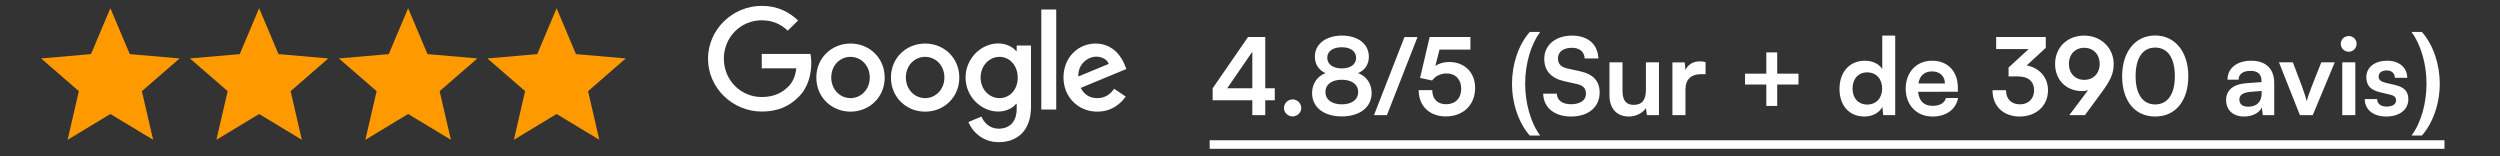
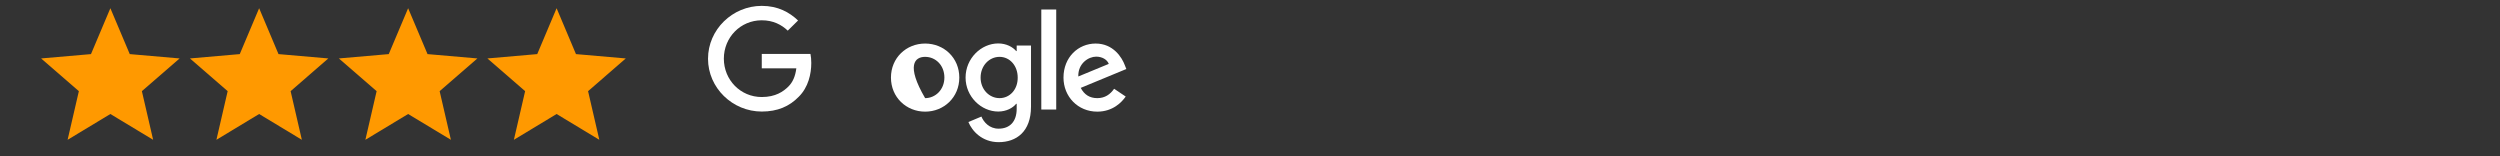
<svg xmlns="http://www.w3.org/2000/svg" width="304" height="19" viewBox="0 0 304 19" fill="none">
  <rect x="0" y="0" width="304" height="19" fill="#333333" stroke="none" />
  <path d="M15.779 6.579L21.842 7.106L17.253 11.084L18.621 17L13.421 13.863L8.221 17L9.59 11.084L5 7.106L11.063 6.579L13.421 1L15.779 6.579ZM33.866 6.579L39.923 7.106L35.339 11.084L36.705 17L31.511 13.863L26.316 17L27.684 11.084L23.099 7.106L29.155 6.579L31.511 1L33.866 6.579ZM51.987 6.579L58.051 7.106L53.461 11.084L54.829 17L49.629 13.863L44.43 17L45.798 11.084L41.208 7.106L47.272 6.579L49.629 1L51.987 6.579ZM70.038 6.579L76.095 7.106L71.51 11.084L72.877 17L67.683 13.863L62.488 17L63.855 11.084L59.27 7.106L65.327 6.579L67.683 1L70.038 6.579Z" fill="#FF9900" />
  <g clip-path="url(#clip0_0_1531)">
    <path d="M86.095 7.145C86.095 3.593 89.072 0.714 92.631 0.714C94.591 0.714 95.989 1.485 97.044 2.492L95.792 3.727C95.046 3.016 94.029 2.467 92.631 2.467C90.041 2.467 88.02 4.549 88.02 7.133C88.02 9.716 90.041 11.799 92.631 11.799C94.308 11.799 95.265 11.127 95.878 10.513C96.383 10.011 96.714 9.29 96.834 8.309H92.631V6.556H98.553C98.614 6.875 98.652 7.242 98.652 7.659C98.652 8.983 98.296 10.61 97.13 11.764C95.989 12.94 94.543 13.564 92.631 13.564C89.072 13.564 86.095 10.685 86.095 7.145Z" fill="white" />
-     <path d="M103.422 5.295C101.128 5.295 99.266 7.035 99.266 9.434C99.266 11.823 101.128 13.576 103.422 13.576C105.716 13.576 107.578 11.823 107.578 9.434C107.578 7.035 105.716 5.295 103.422 5.295ZM103.422 11.933C102.17 11.933 101.08 10.905 101.08 9.425C101.08 7.929 102.157 6.913 103.422 6.913C104.674 6.913 105.763 7.929 105.763 9.425C105.763 10.905 104.674 11.933 103.422 11.933Z" fill="white" />
-     <path d="M112.496 5.295C110.202 5.295 108.34 7.035 108.34 9.434C108.34 11.824 110.202 13.576 112.496 13.576C114.79 13.576 116.652 11.824 116.652 9.434C116.652 7.035 114.79 5.295 112.496 5.295ZM112.496 11.933C111.244 11.933 110.154 10.905 110.154 9.425C110.154 7.929 111.231 6.913 112.496 6.913C113.761 6.913 114.838 7.929 114.838 9.425C114.838 10.905 113.748 11.933 112.496 11.933Z" fill="white" />
+     <path d="M112.496 5.295C110.202 5.295 108.34 7.035 108.34 9.434C108.34 11.824 110.202 13.576 112.496 13.576C114.79 13.576 116.652 11.824 116.652 9.434C116.652 7.035 114.79 5.295 112.496 5.295ZM112.496 11.933C110.154 7.929 111.231 6.913 112.496 6.913C113.761 6.913 114.838 7.929 114.838 9.425C114.838 10.905 113.748 11.933 112.496 11.933Z" fill="white" />
    <path d="M123.629 5.539V6.213H123.569C123.165 5.724 122.38 5.282 121.386 5.282C119.314 5.282 117.414 7.095 117.414 9.434C117.414 11.751 119.314 13.563 121.386 13.563C122.38 13.563 123.165 13.121 123.569 12.62H123.629V13.222C123.629 14.799 122.784 15.646 121.424 15.646C120.306 15.646 119.619 14.849 119.34 14.175L117.757 14.837C118.208 15.94 119.425 17.286 121.437 17.286C123.569 17.286 125.37 16.038 125.37 12.974V5.539H123.629ZM121.545 11.933C120.296 11.933 119.241 10.88 119.241 9.434C119.241 7.979 120.296 6.913 121.545 6.913C122.784 6.913 123.753 7.979 123.753 9.434C123.766 10.892 122.784 11.933 121.545 11.933Z" fill="white" />
    <path d="M128.437 13.319H126.623V1.156H128.437L128.437 13.319Z" fill="white" />
    <path d="M133.429 11.933C132.498 11.933 131.846 11.507 131.417 10.685L136.962 8.393L136.778 7.929C136.435 6.998 135.38 5.295 133.232 5.295C131.1 5.295 129.32 6.973 129.32 9.434C129.32 11.752 131.074 13.576 133.429 13.576C135.329 13.576 136.422 12.413 136.886 11.739L135.478 10.795C134.998 11.482 134.36 11.933 133.429 11.933ZM133.295 6.888C134.017 6.888 134.63 7.242 134.827 7.769L131.122 9.299C131.074 7.71 132.361 6.888 133.295 6.888L133.295 6.888Z" fill="white" />
  </g>
-   <path d="M155.012 12.193H153.855V14H152.282V12.193H147.459V10.737L151.762 4.497H153.855V10.737H155.012V12.193ZM149.227 10.737H152.282V6.291L149.227 10.737ZM157.181 14.156C156.609 14.156 156.128 13.688 156.128 13.129C156.128 12.557 156.609 12.089 157.181 12.089C157.753 12.089 158.234 12.557 158.234 13.129C158.234 13.688 157.753 14.156 157.181 14.156ZM159.549 11.309C159.549 10.178 160.186 9.268 161.174 8.891C160.342 8.514 159.887 7.799 159.887 6.876C159.887 5.368 161.226 4.328 163.189 4.328C165.139 4.328 166.452 5.355 166.452 6.902C166.452 7.825 165.984 8.54 165.139 8.891C166.14 9.242 166.79 10.165 166.79 11.309C166.79 13.025 165.373 14.156 163.163 14.156C160.966 14.156 159.549 13.038 159.549 11.309ZM161.395 7.019C161.395 7.812 162.084 8.319 163.163 8.319C164.229 8.319 164.905 7.825 164.905 7.032C164.905 6.239 164.229 5.745 163.163 5.745C162.084 5.745 161.395 6.239 161.395 7.019ZM161.174 11.192C161.174 12.115 161.941 12.687 163.176 12.687C164.385 12.687 165.152 12.115 165.152 11.192C165.152 10.269 164.385 9.697 163.163 9.697C161.941 9.697 161.174 10.269 161.174 11.192ZM168.65 14H167.077L170.782 4.51H172.368L168.65 14ZM175.813 14.156C173.824 14.156 172.511 12.882 172.511 10.958H174.162C174.162 12.037 174.799 12.674 175.852 12.674C176.97 12.674 177.685 11.946 177.685 10.789C177.685 9.684 177.022 8.93 175.878 8.93C175.15 8.93 174.487 9.294 174.149 9.788L172.68 9.476L173.85 4.497H178.803V6.031H175.046L174.539 8.007C174.994 7.708 175.566 7.539 176.216 7.539C178.114 7.539 179.375 8.826 179.375 10.698C179.375 12.752 177.932 14.156 175.813 14.156ZM187.28 16.483H186.019C184.719 15.001 183.861 12.674 183.861 10.178C183.861 7.903 184.589 5.511 186.019 3.886H187.28C186.201 5.355 185.46 7.656 185.46 10.178C185.46 12.479 186.097 14.871 187.28 16.483ZM187.782 7.149C187.782 5.485 189.16 4.328 191.162 4.328C193.086 4.328 194.308 5.394 194.36 7.11H192.696C192.657 6.291 192.072 5.81 191.136 5.81C190.109 5.81 189.446 6.304 189.446 7.097C189.446 7.773 189.81 8.15 190.603 8.332L192.098 8.657C193.723 9.008 194.516 9.84 194.516 11.257C194.516 13.025 193.138 14.169 191.045 14.169C189.017 14.169 187.691 13.09 187.652 11.387H189.316C189.329 12.193 189.979 12.674 191.045 12.674C192.15 12.674 192.852 12.193 192.852 11.4C192.852 10.763 192.527 10.386 191.747 10.217L190.239 9.879C188.627 9.528 187.782 8.605 187.782 7.149ZM200.143 7.578H201.729V14H200.26L200.143 13.142C199.753 13.753 198.921 14.169 198.063 14.169C196.581 14.169 195.71 13.168 195.71 11.595V7.578H197.296V11.036C197.296 12.258 197.777 12.752 198.661 12.752C199.662 12.752 200.143 12.167 200.143 10.945V7.578ZM207.397 7.552V9.021H206.812C205.668 9.021 204.953 9.632 204.953 10.88V14H203.367V7.591H204.862L204.953 8.527C205.226 7.89 205.837 7.461 206.695 7.461C206.916 7.461 207.137 7.487 207.397 7.552ZM212.195 8.956H214.782V6.369H216.108V8.956H218.695V10.282H216.108V12.882H214.782V10.282H212.195V8.956ZM226.699 14.169C224.84 14.169 223.683 12.804 223.683 10.815C223.683 8.813 224.853 7.383 226.79 7.383C227.687 7.383 228.48 7.76 228.883 8.397V4.328H230.456V14H229L228.896 12.999C228.506 13.74 227.674 14.169 226.699 14.169ZM227.05 12.713C228.155 12.713 228.87 11.92 228.87 10.763C228.87 9.606 228.155 8.8 227.05 8.8C225.945 8.8 225.269 9.619 225.269 10.763C225.269 11.907 225.945 12.713 227.05 12.713ZM234.982 14.169C233.071 14.169 231.732 12.778 231.732 10.789C231.732 8.774 233.045 7.383 234.93 7.383C236.854 7.383 238.076 8.67 238.076 10.672V11.153L233.24 11.166C233.357 12.297 233.955 12.869 235.008 12.869C235.879 12.869 236.451 12.531 236.633 11.92H238.102C237.829 13.324 236.659 14.169 234.982 14.169ZM234.943 8.683C234.007 8.683 233.435 9.19 233.279 10.152H236.503C236.503 9.268 235.892 8.683 234.943 8.683ZM245.397 9.294H244.24V8.215L246.684 5.966H242.732V4.497H248.764V5.823L246.45 7.955C247.906 8.241 249.037 9.307 249.037 10.984C249.037 12.934 247.516 14.169 245.592 14.169C243.733 14.169 242.29 13.025 242.29 10.971H243.928C243.928 12.063 244.604 12.687 245.618 12.687C246.658 12.687 247.347 12.011 247.347 10.958C247.347 9.996 246.723 9.294 245.397 9.294ZM255.581 11.205L253.527 14H251.629L253.904 10.971C253.67 11.036 253.423 11.075 253.189 11.075C251.226 11.075 249.9 9.697 249.9 7.773C249.9 5.745 251.408 4.328 253.436 4.328C255.49 4.328 257.024 5.836 257.024 7.786C257.024 8.93 256.647 9.762 255.581 11.205ZM255.321 7.773C255.321 6.616 254.554 5.81 253.436 5.81C252.344 5.81 251.577 6.616 251.577 7.773C251.577 8.917 252.344 9.71 253.436 9.71C254.567 9.71 255.321 8.917 255.321 7.773ZM258.052 9.268C258.052 6.317 259.638 4.315 262.069 4.315C264.5 4.315 266.099 6.317 266.099 9.268C266.099 12.206 264.591 14.169 262.069 14.169C259.547 14.169 258.052 12.206 258.052 9.268ZM259.69 9.268C259.69 11.465 260.574 12.7 262.069 12.7C263.577 12.7 264.461 11.465 264.461 9.268C264.461 7.019 263.577 5.784 262.069 5.784C260.574 5.784 259.69 7.019 259.69 9.268ZM272.893 14.169C271.528 14.169 270.696 13.376 270.696 12.167C270.696 10.984 271.554 10.243 273.075 10.126L274.999 9.983V9.84C274.999 8.969 274.479 8.618 273.673 8.618C272.737 8.618 272.217 9.008 272.217 9.684H270.865C270.865 8.293 272.009 7.383 273.751 7.383C275.48 7.383 276.546 8.319 276.546 10.1V14H275.155L275.038 13.051C274.765 13.714 273.894 14.169 272.893 14.169ZM273.413 12.973C274.388 12.973 275.012 12.388 275.012 11.4V11.062L273.673 11.166C272.685 11.257 272.308 11.582 272.308 12.102C272.308 12.687 272.698 12.973 273.413 12.973ZM279.67 14L277.122 7.578H278.812L279.93 10.529C280.203 11.296 280.424 11.959 280.502 12.31C280.593 11.907 280.827 11.231 281.1 10.529L282.27 7.578H283.908L281.23 14H279.67ZM285.613 6.291C285.067 6.291 284.638 5.862 284.638 5.329C284.638 4.796 285.067 4.38 285.613 4.38C286.133 4.38 286.562 4.796 286.562 5.329C286.562 5.862 286.133 6.291 285.613 6.291ZM284.82 14V7.578H286.406V14H284.82ZM287.551 12.05H289.059C289.072 12.609 289.488 12.96 290.216 12.96C290.957 12.96 291.36 12.661 291.36 12.193C291.36 11.868 291.191 11.634 290.619 11.504L289.462 11.231C288.305 10.971 287.746 10.425 287.746 9.398C287.746 8.137 288.812 7.383 290.294 7.383C291.737 7.383 292.712 8.215 292.725 9.463H291.217C291.204 8.917 290.84 8.566 290.229 8.566C289.605 8.566 289.241 8.852 289.241 9.333C289.241 9.697 289.527 9.931 290.073 10.061L291.23 10.334C292.309 10.581 292.855 11.075 292.855 12.063C292.855 13.363 291.75 14.169 290.164 14.169C288.565 14.169 287.551 13.311 287.551 12.05ZM294.504 16.483H293.243C294.439 14.871 295.063 12.479 295.063 10.178C295.063 7.656 294.322 5.355 293.243 3.886H294.504C295.934 5.511 296.675 7.903 296.675 10.178C296.675 12.674 295.804 15.001 294.504 16.483Z" fill="white" />
-   <path d="M147.095 17.055H297.247V18.095H147.095V17.055Z" fill="white" />
  <defs>
    <clipPath id="clip0_0_1531">
      <rect width="51" height="18" fill="white" transform="translate(86.095)" />
    </clipPath>
  </defs>
</svg>